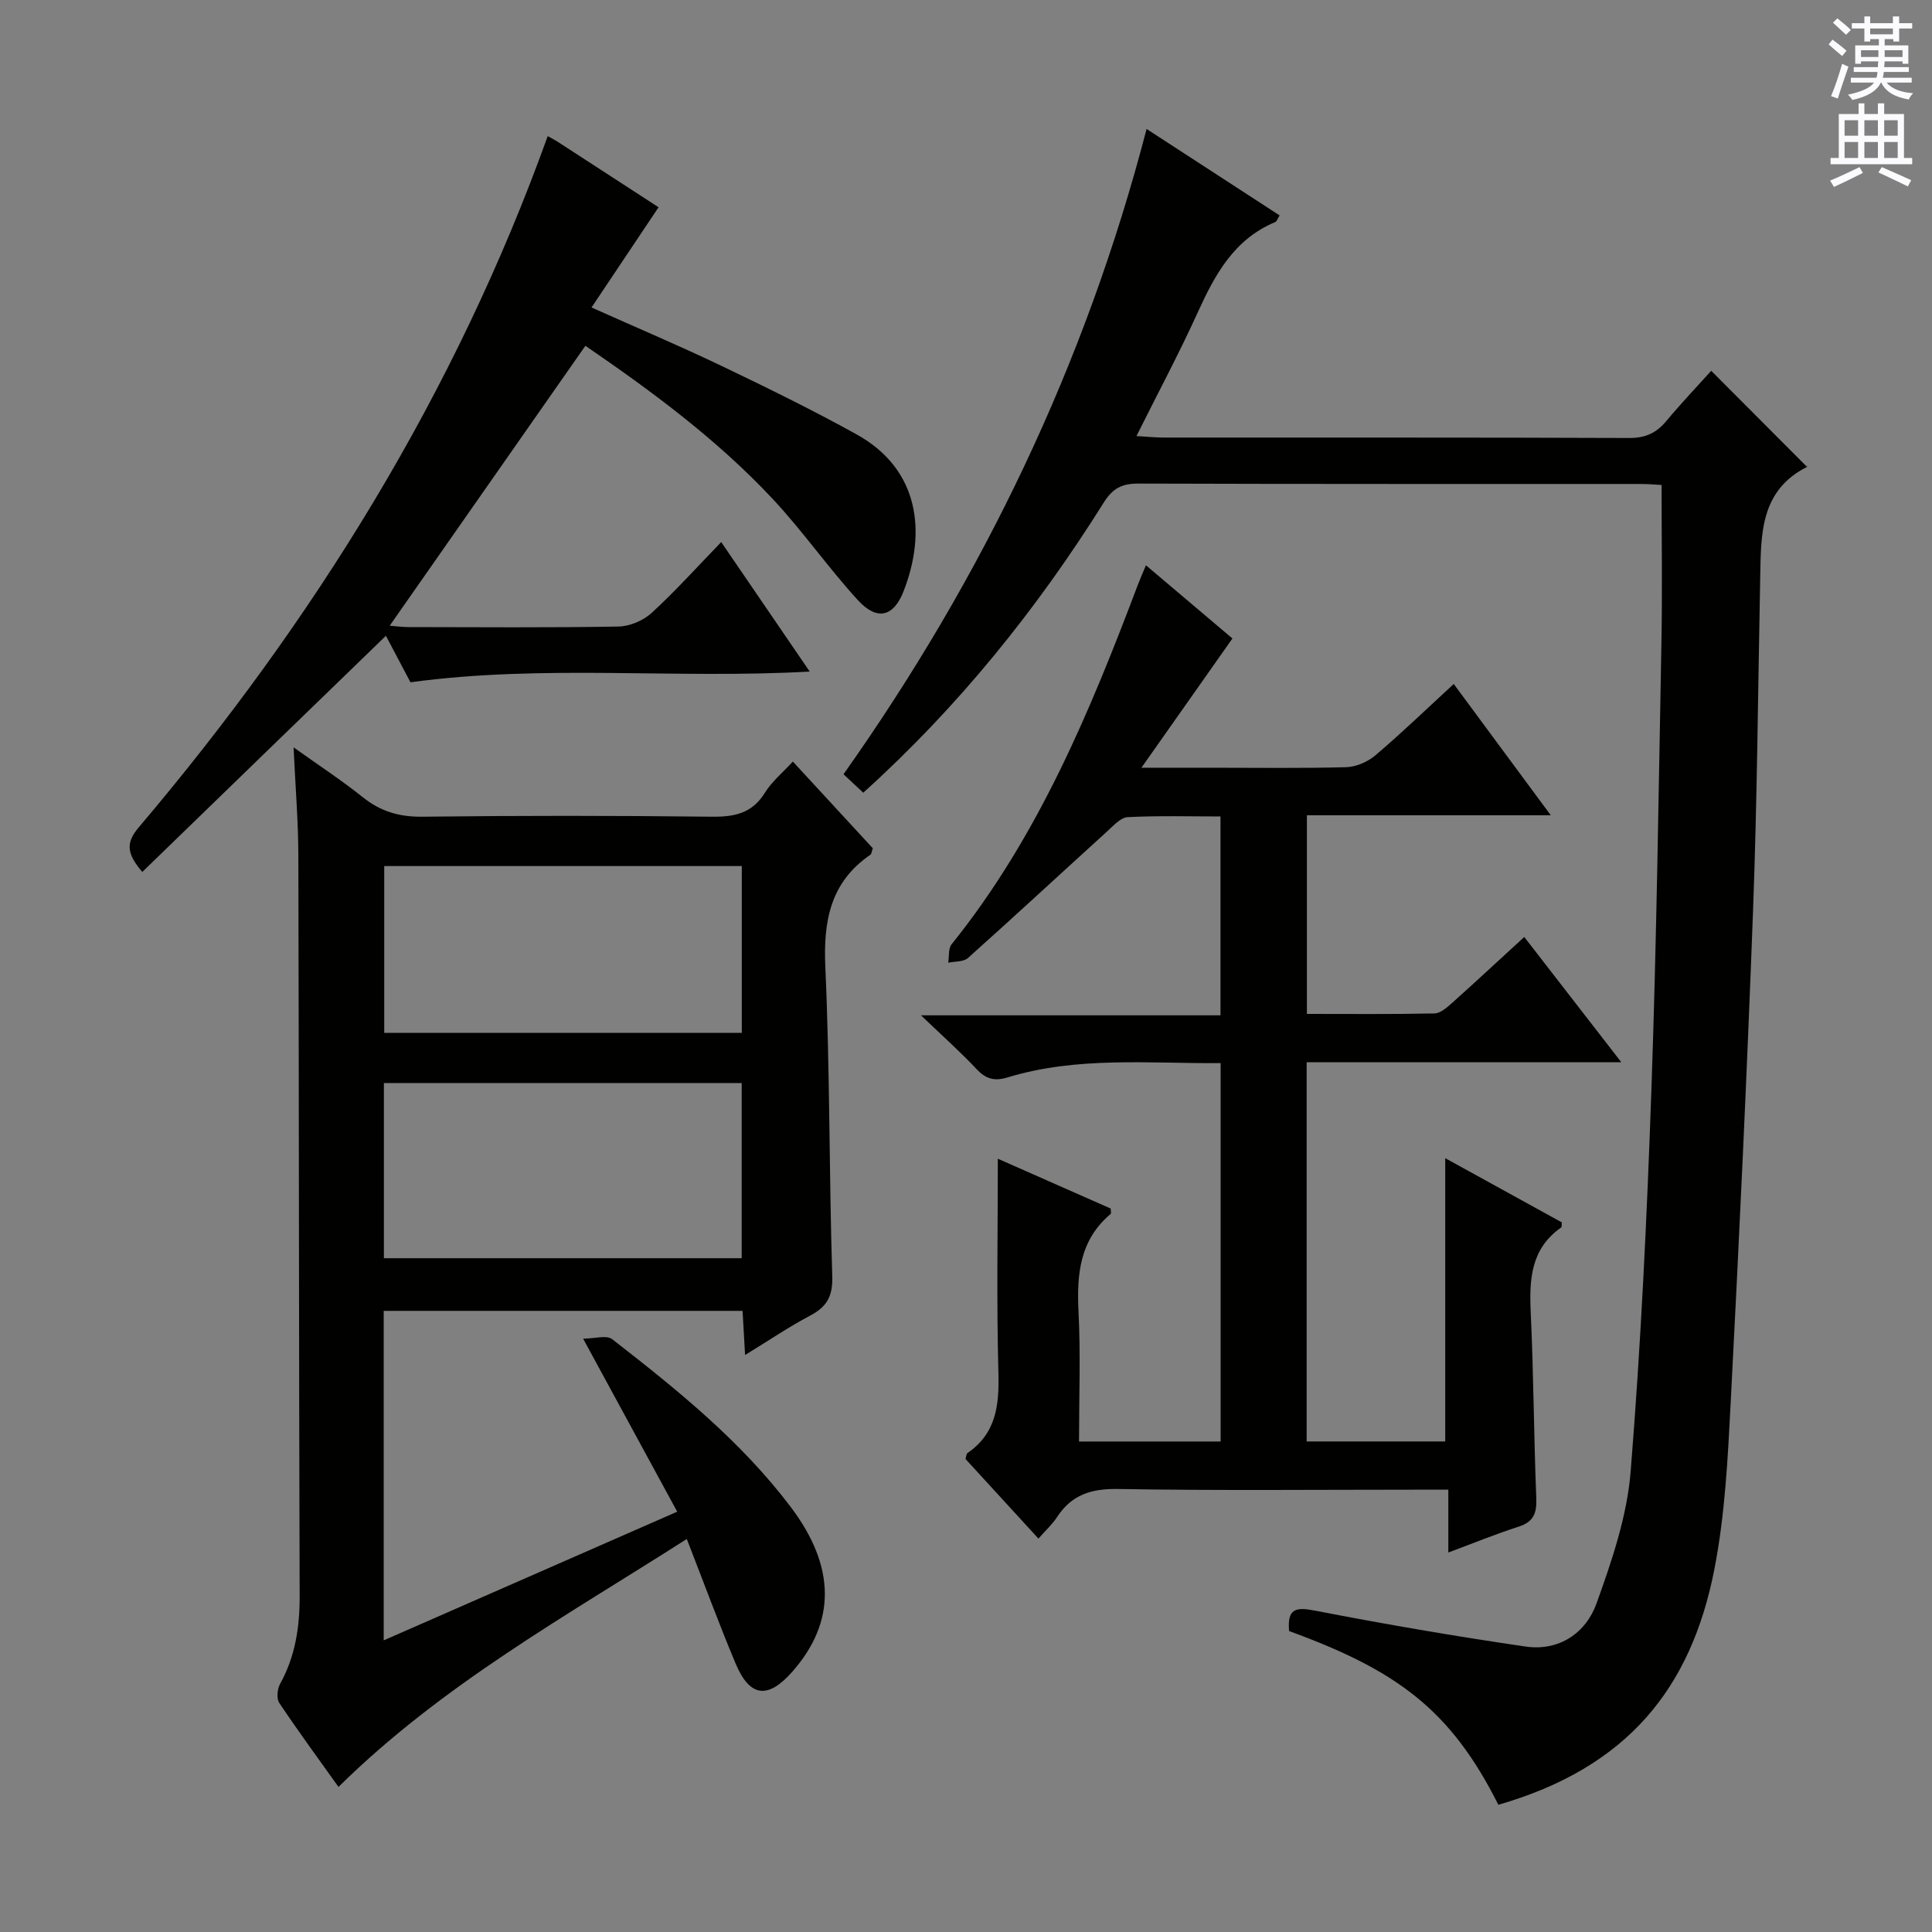
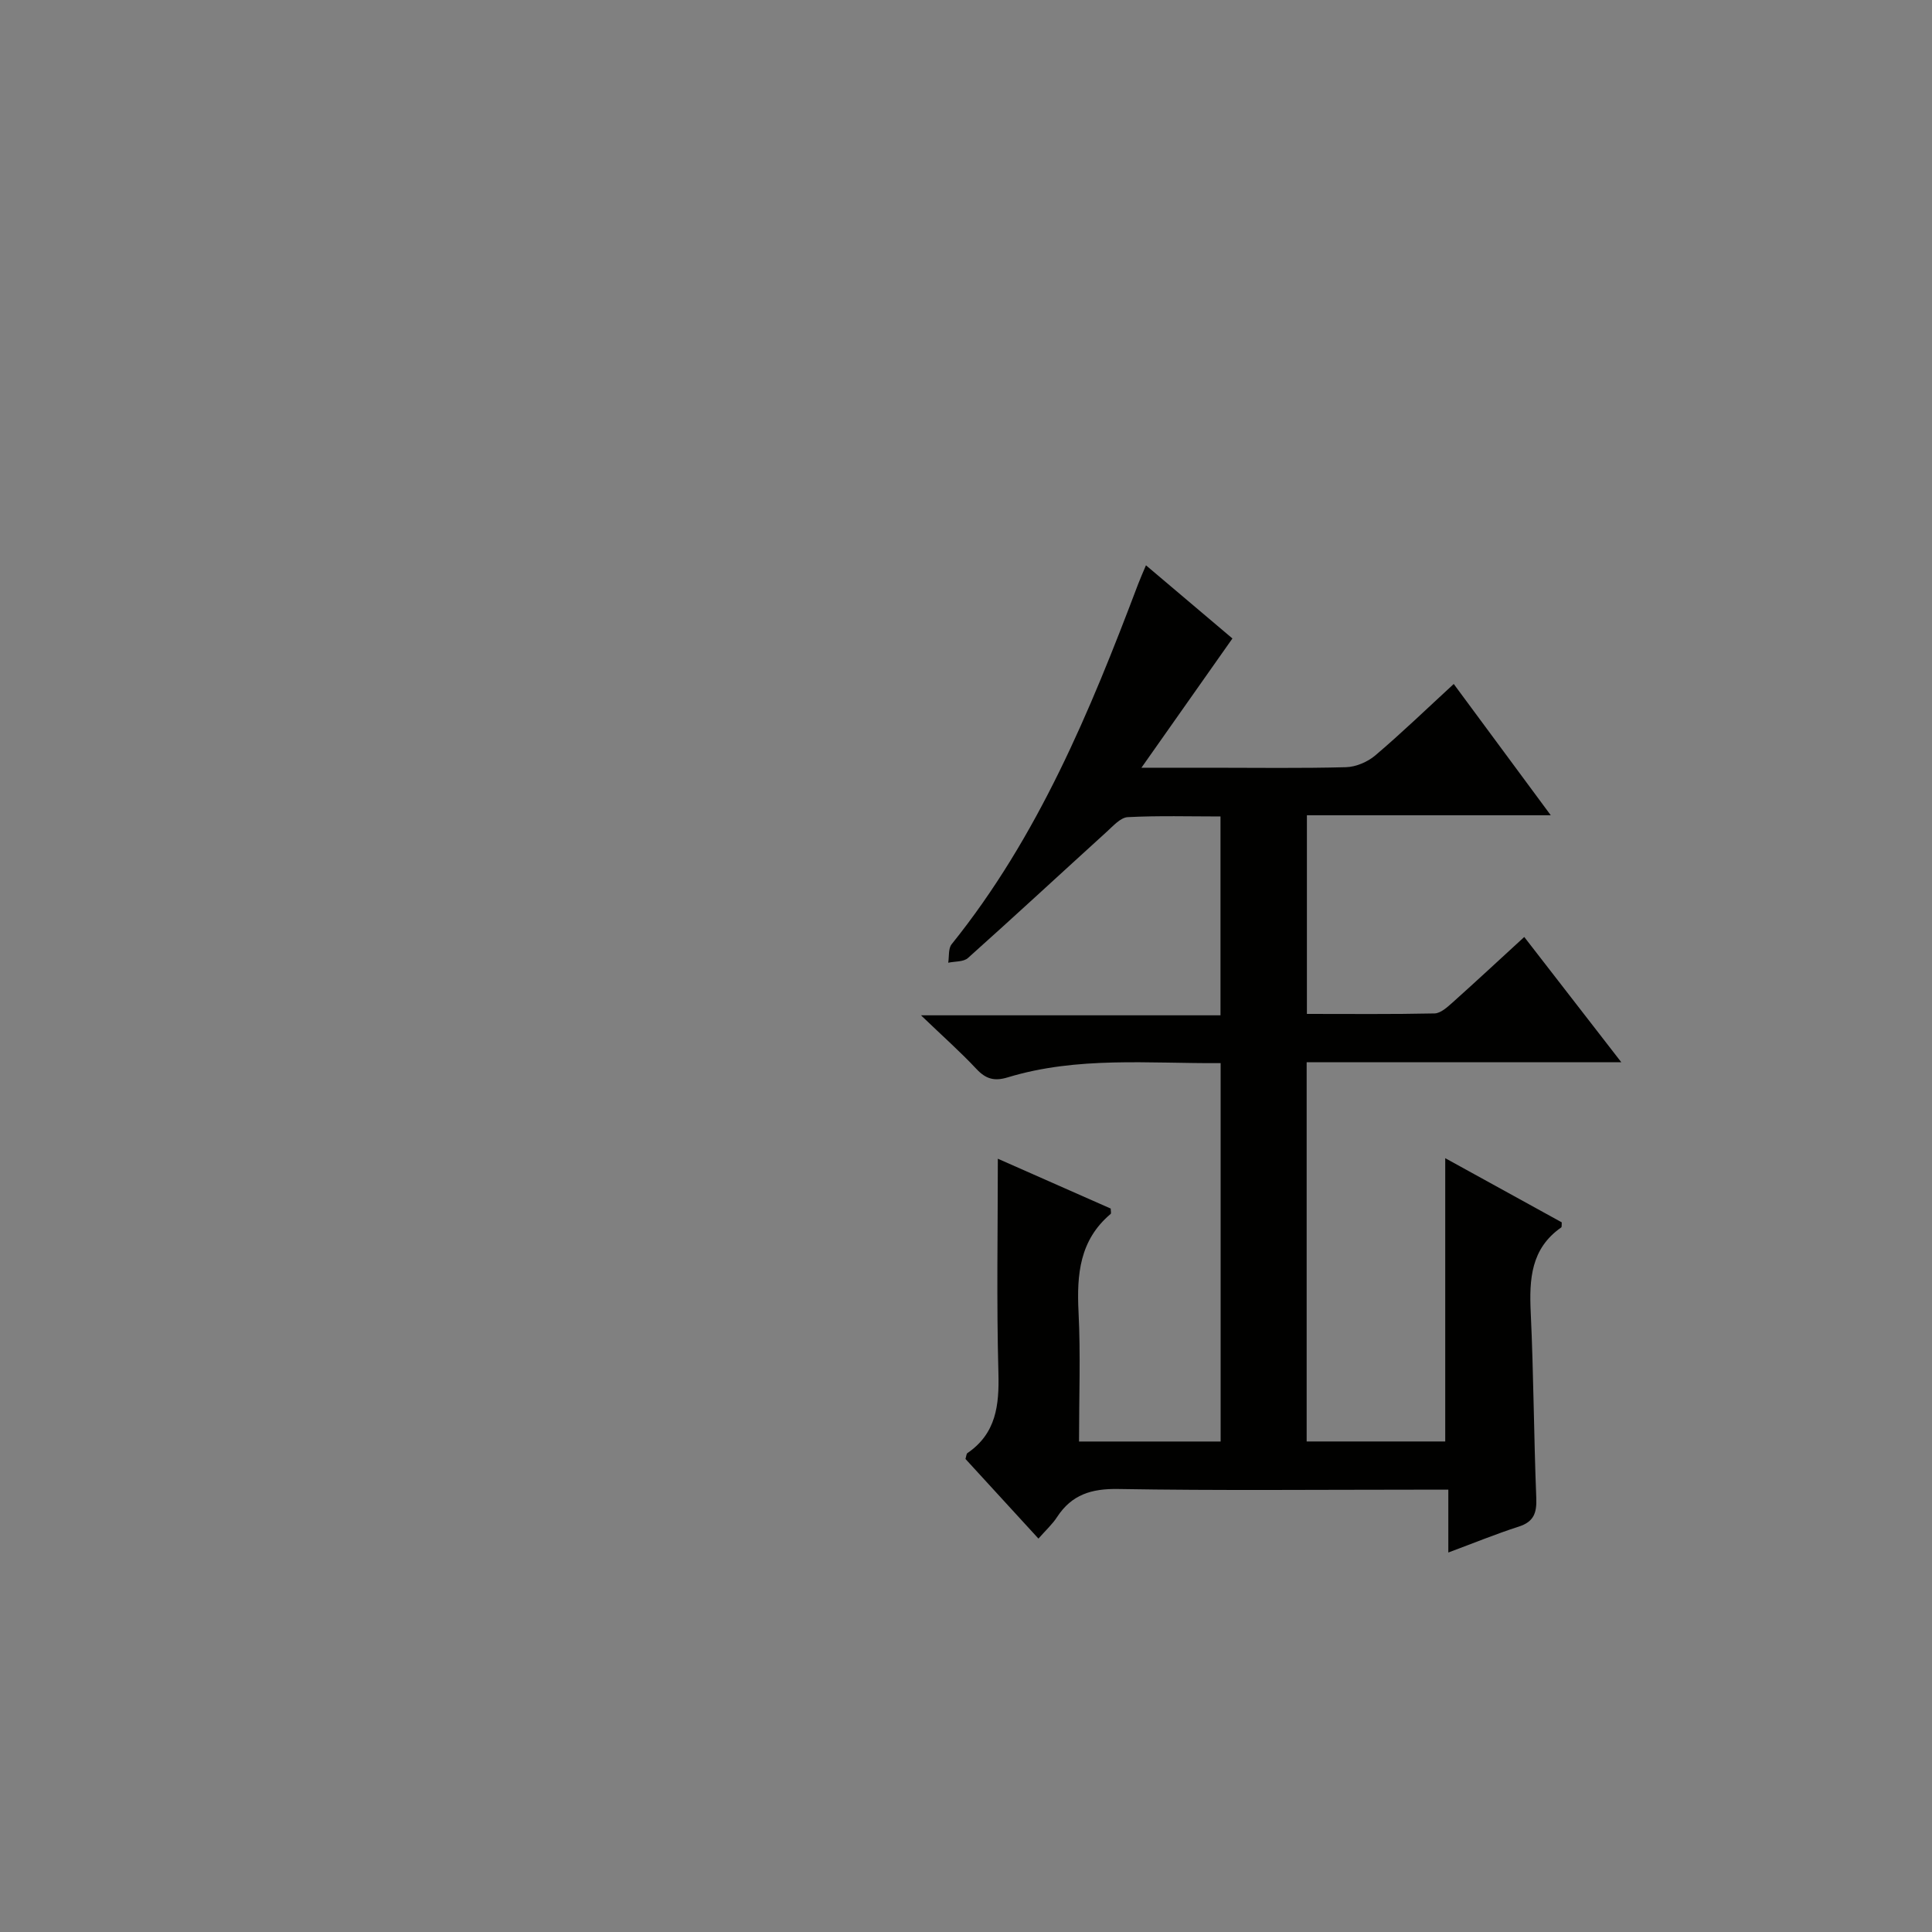
<svg xmlns="http://www.w3.org/2000/svg" enable-background="new 0 0 400 400" viewBox="0 0 400 400">
  <rect x="0" y="0" width="400" height="400" fill="#808080" stroke="none" />
  <g fill="#010100">
-     <path d="m266.89 337.69c-.4-4.7 1.4-5 5.39-4.22 14.47 2.8 29.01 5.31 43.6 7.43 6.92 1 12.46-2.79 14.68-8.97 3.17-8.82 6.31-18.04 7.05-27.28 2.12-26.33 3.38-52.75 4.3-79.15 1.07-30.77 1.49-61.57 2.07-92.36.2-10.76.03-21.53.03-32.73-1.13-.06-2.74-.21-4.36-.21-34.66-.01-69.33.03-103.99-.08-3.38-.01-5.3.99-7.14 3.93-13.86 22.1-30.08 42.28-49.79 60.07-1.36-1.27-2.62-2.45-4.09-3.82 28.85-40.78 50.1-84.95 62.75-133.6 9.36 6.08 18.39 11.95 27.54 17.9-.41.64-.57 1.23-.92 1.38-8.5 3.56-12.47 10.85-16.04 18.72-3.83 8.43-8.21 16.62-12.68 25.58 2.38.14 3.97.31 5.56.31 32.16.02 64.33-.04 96.49.09 3.37.01 5.62-1.06 7.68-3.54 3.07-3.68 6.38-7.16 9.27-10.37 6.66 6.68 13.08 13.12 19.84 19.9.16-.59.17-.1-.02 0-9.74 4.92-9.51 14.02-9.68 22.97-.45 22.97-.63 45.96-1.48 68.91-1.26 33.9-2.86 67.79-4.62 101.66-.6 11.6-1.17 23.34-3.39 34.7-4.82 24.65-18.01 41.05-44.72 48.75-9.89-19.68-20.97-27.81-43.33-35.97z" />
-     <path d="m140.21 312.98c-6.53-12.01-12.69-23.34-19.48-35.82 2.29 0 4.84-.81 6.04.12 13.41 10.43 26.67 21.1 36.99 34.79 9.29 12.33 9.3 23.74.34 33.97-5.08 5.8-8.84 5.4-11.79-1.6-3.47-8.25-6.55-16.67-10.12-25.81-24.94 15.94-50.67 30.18-72.11 51.33-3.93-5.52-8.22-11.35-12.25-17.37-.61-.9-.43-2.88.15-3.94 3.16-5.71 4.08-11.77 4.06-18.23-.16-51.15-.14-102.3-.27-153.44-.02-6.96-.6-13.92-.99-22.25 5.37 3.83 10 6.86 14.3 10.3 3.69 2.96 7.56 4.12 12.34 4.06 19.99-.24 39.99-.23 59.98 0 4.69.05 8.33-.7 10.97-4.97 1.45-2.34 3.7-4.17 5.78-6.45 5.74 6.22 11.22 12.17 16.56 17.96-.27.74-.28 1.17-.49 1.32-8.34 5.72-9.78 13.75-9.34 23.38.96 21.28.76 42.6 1.43 63.89.13 4.16-1.11 6.33-4.59 8.17-4.38 2.31-8.5 5.12-13.46 8.15-.19-3.34-.34-6.03-.52-9.14-24.66 0-49.34 0-74.3 0v68.22c20.18-8.84 39.86-17.47 60.77-26.64zm-60.73-88.75v36.27h74.08c0-12.33 0-24.22 0-36.27-24.79 0-49.2 0-74.08 0zm74.1-10.38c0-11.83 0-23.2 0-34.54-24.89 0-49.42 0-74.03 0v34.54z" />
    <path d="m215 318.55c-5.36-5.85-10.29-11.23-15.11-16.49.19-.63.19-1.07.4-1.21 5.97-4.08 6.6-9.92 6.42-16.61-.4-14.76-.12-29.54-.12-44.34 7.15 3.16 15.29 6.75 23.37 10.32 0 .51.14.99-.02 1.12-6.42 5.41-7.03 12.53-6.64 20.31.44 8.78.1 17.61.1 26.8h29.32c0-26.05 0-51.95 0-78.34-14.86.1-29.66-1.44-44.09 2.95-2.76.84-4.52.34-6.47-1.74-3.29-3.52-6.92-6.73-11.48-11.11h62.01c0-13.94 0-27.2 0-41.17-6.36 0-12.79-.19-19.2.14-1.49.08-3 1.8-4.3 2.98-9.6 8.72-19.12 17.54-28.79 26.19-.92.82-2.7.67-4.08.97.21-1.29-.01-2.94.71-3.83 17.9-22.25 28.64-48.19 38.6-74.54.45-1.19.98-2.36 1.63-3.91 6.18 5.23 12.01 10.16 17.9 15.15-6.15 8.73-12.13 17.23-18.84 26.76h14.37c9.33 0 18.67.14 27.99-.11 2.06-.06 4.47-1.09 6.06-2.44 5.44-4.62 10.58-9.58 16.24-14.79 6.61 8.94 13.07 17.68 20.09 27.18-17.3 0-33.69 0-50.49 0v41.13c8.88 0 17.66.09 26.43-.1 1.25-.03 2.61-1.27 3.68-2.22 4.96-4.44 9.83-8.97 14.89-13.61 6.55 8.45 13.02 16.8 20.09 25.93-22.31 0-43.55 0-65.14 0v78.52h28.69c0-19.37 0-38.6 0-58.65 8.13 4.48 16.15 8.9 24.12 13.28-.04.51.04.96-.11 1.06-6.28 4.38-6.63 10.71-6.31 17.59.6 12.79.64 25.61 1.15 38.41.12 3.09-.49 4.93-3.63 5.94-4.7 1.51-9.28 3.39-14.58 5.36 0-4.53 0-8.44 0-13.01-2.48 0-4.43 0-6.38 0-20.66 0-41.33.21-61.99-.14-5.53-.09-9.6 1.16-12.63 5.8-.96 1.48-2.32 2.72-3.86 4.47z" />
-     <path d="m29.46 180.53c-3.34-3.9-3.37-6.12-.73-9.24 36.31-42.84 65.54-89.91 84.67-143.11.73.41 1.46.78 2.15 1.23 7.11 4.61 14.22 9.23 20.8 13.5-4.57 6.83-9.06 13.53-13.88 20.75 9.43 4.22 18.25 7.95 26.88 12.08 9.44 4.52 18.85 9.13 27.99 14.19 13.12 7.27 14.45 20.39 9.74 32.47-2.09 5.36-5.52 6.16-9.46 1.86-6.16-6.73-11.41-14.3-17.64-20.96-11.63-12.44-25.3-22.47-38.78-31.71-13.61 19.47-27.01 38.63-40.52 57.96 1.06.08 2.46.27 3.86.28 14.49.02 28.99.14 43.48-.11 2.34-.04 5.15-1.22 6.88-2.81 4.9-4.48 9.35-9.45 14.42-14.68 6.24 9.14 12.07 17.66 18.32 26.81-27.88 1.57-55.01-1.54-82.66 2.22-1.47-2.78-3.36-6.38-5.08-9.63-16.83 16.29-33.51 32.48-50.44 48.9z" />
  </g>
-   <path d="m378.6 9.2.8-1c.9.7 1.9 1.4 2.9 2.3l-.9 1.1c-1.1-.9-2-1.7-2.8-2.4zm.5 10.7c.9-2.1 1.6-4.3 2.3-6.7.4.2.8.4 1.3.6-.7 2.1-1.5 4.3-2.2 6.6zm.4-15.2.9-.9c1 .8 2 1.6 2.8 2.4l-1 1c-1-.9-1.9-1.8-2.7-2.5zm12.5-1.3h1.2v1.4h2.7v1.1h-2.7v2.7h-1.2v-.5h-1.8v1.3h4.9v3.8h-1.2v-.5h-3.7c0 .4-.1.9-.1 1.2h5.1v1h-5.2c0 .5-.1.9-.2 1.2h6v1h-5.2c1.1 1.3 2.9 2 5.5 2.2-.4.4-.7.8-.9 1.3-2.9-.5-4.8-1.6-5.7-3.5h-.1c-.8 1.7-2.7 2.9-5.9 3.6-.2-.4-.6-.8-.9-1.1 2.8-.6 4.6-1.4 5.4-2.5h-4.8v-1h5.3c.1-.3.2-.7.2-1.2h-4.9v-1h5c0-.4 0-.8.1-1.2h-3.6v.5h-1.2v-3.8h4.9v-1.3h-1.8v.5h-1.2v-2.7h-2.6v-1.1h2.6v-1.4h1.2v1.4h4.7v-1.4zm-6.7 8.4h3.6c0-.4 0-.9 0-1.4h-3.6zm1.9-4.7h4.7v-1.2h-4.7zm6.7 3.3h-3.7v1.4h3.7z" fill="#fbfafc" />
-   <path d="m384.7 21.4h1.3v2.2h2.8v-2.2h1.3v2.2h4.1v9.1h1.7v1.3h-16.9v-1.3h1.7v-9.1h4.1v-2.2zm.3 13.2.7 1.2c-1.8.9-3.8 1.9-6 2.9-.2-.4-.5-.8-.8-1.3 2.4-1 4.4-2 6.1-2.8zm-3.1-6.5h2.8v-3.2h-2.8zm0 4.6h2.8v-3.3h-2.8zm4.1-4.6h2.8v-3.2h-2.8zm0 4.6h2.8v-3.3h-2.8zm3.6 1.9c2.1.9 4.1 1.8 6.1 2.7l-.7 1.3c-2.2-1.1-4.2-2-6.1-2.9zm3.3-9.7h-2.8v3.2h2.8zm-2.8 7.8h2.8v-3.3h-2.8z" fill="#fbfafc" />
</svg>